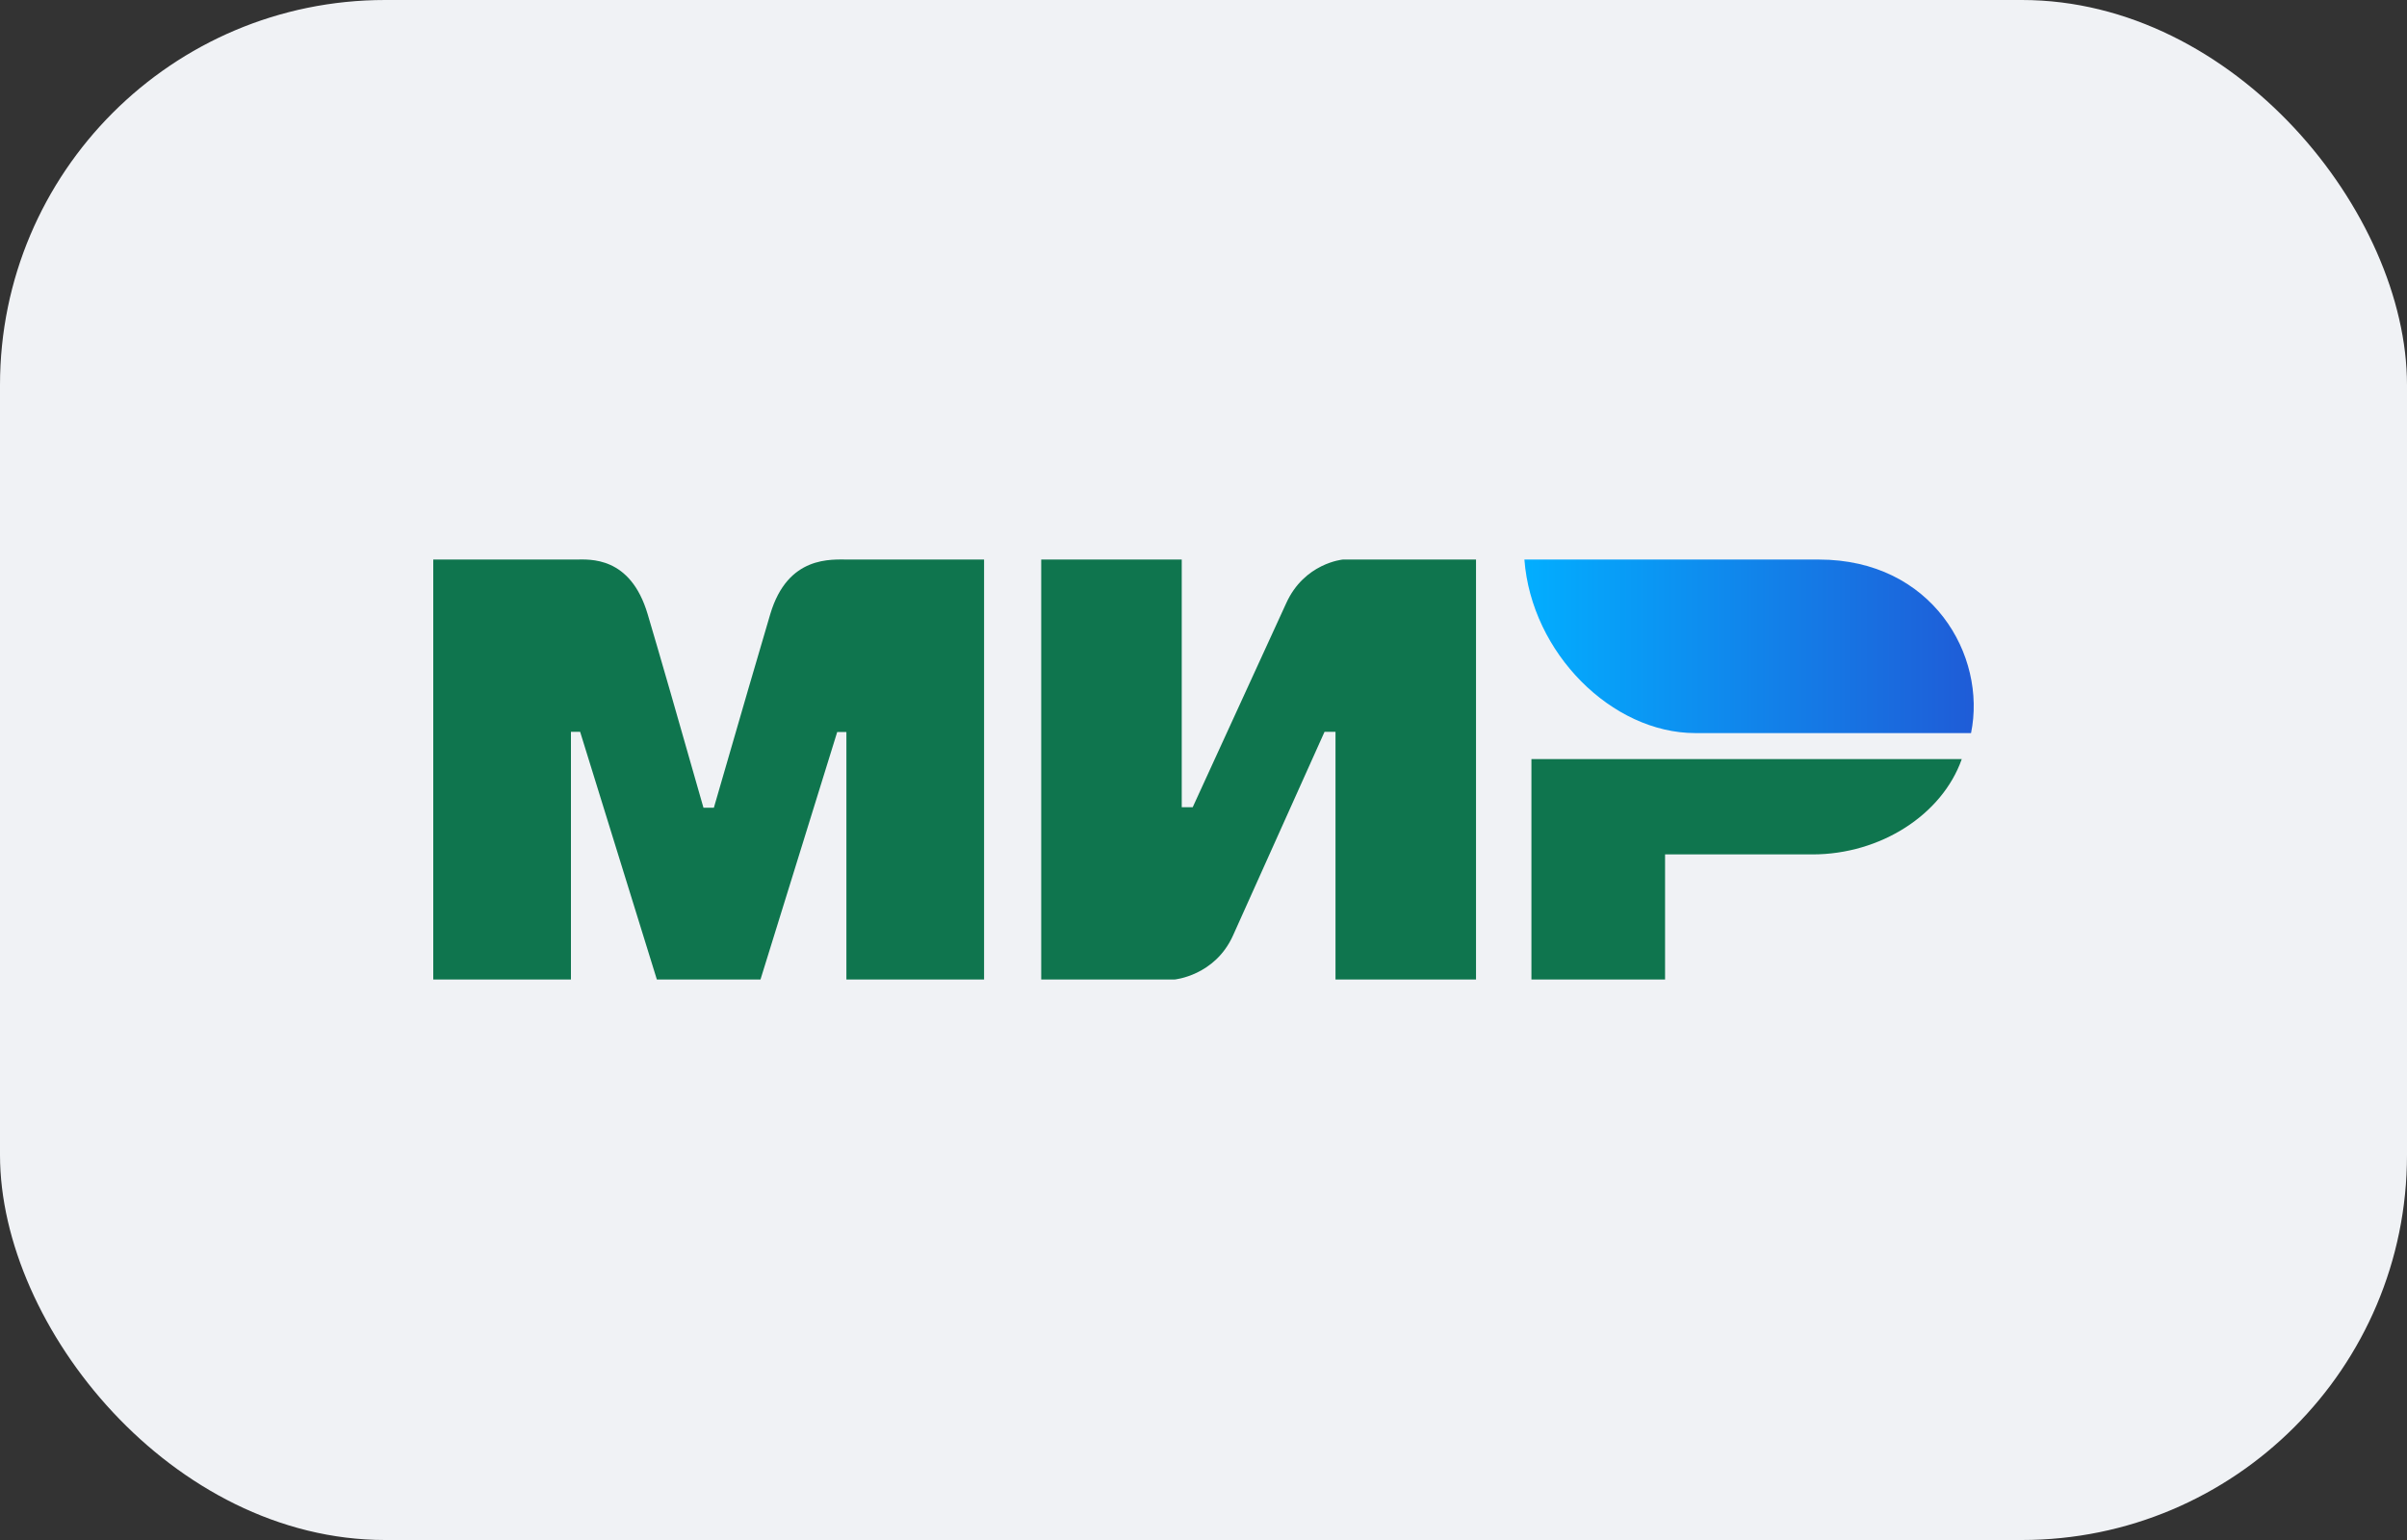
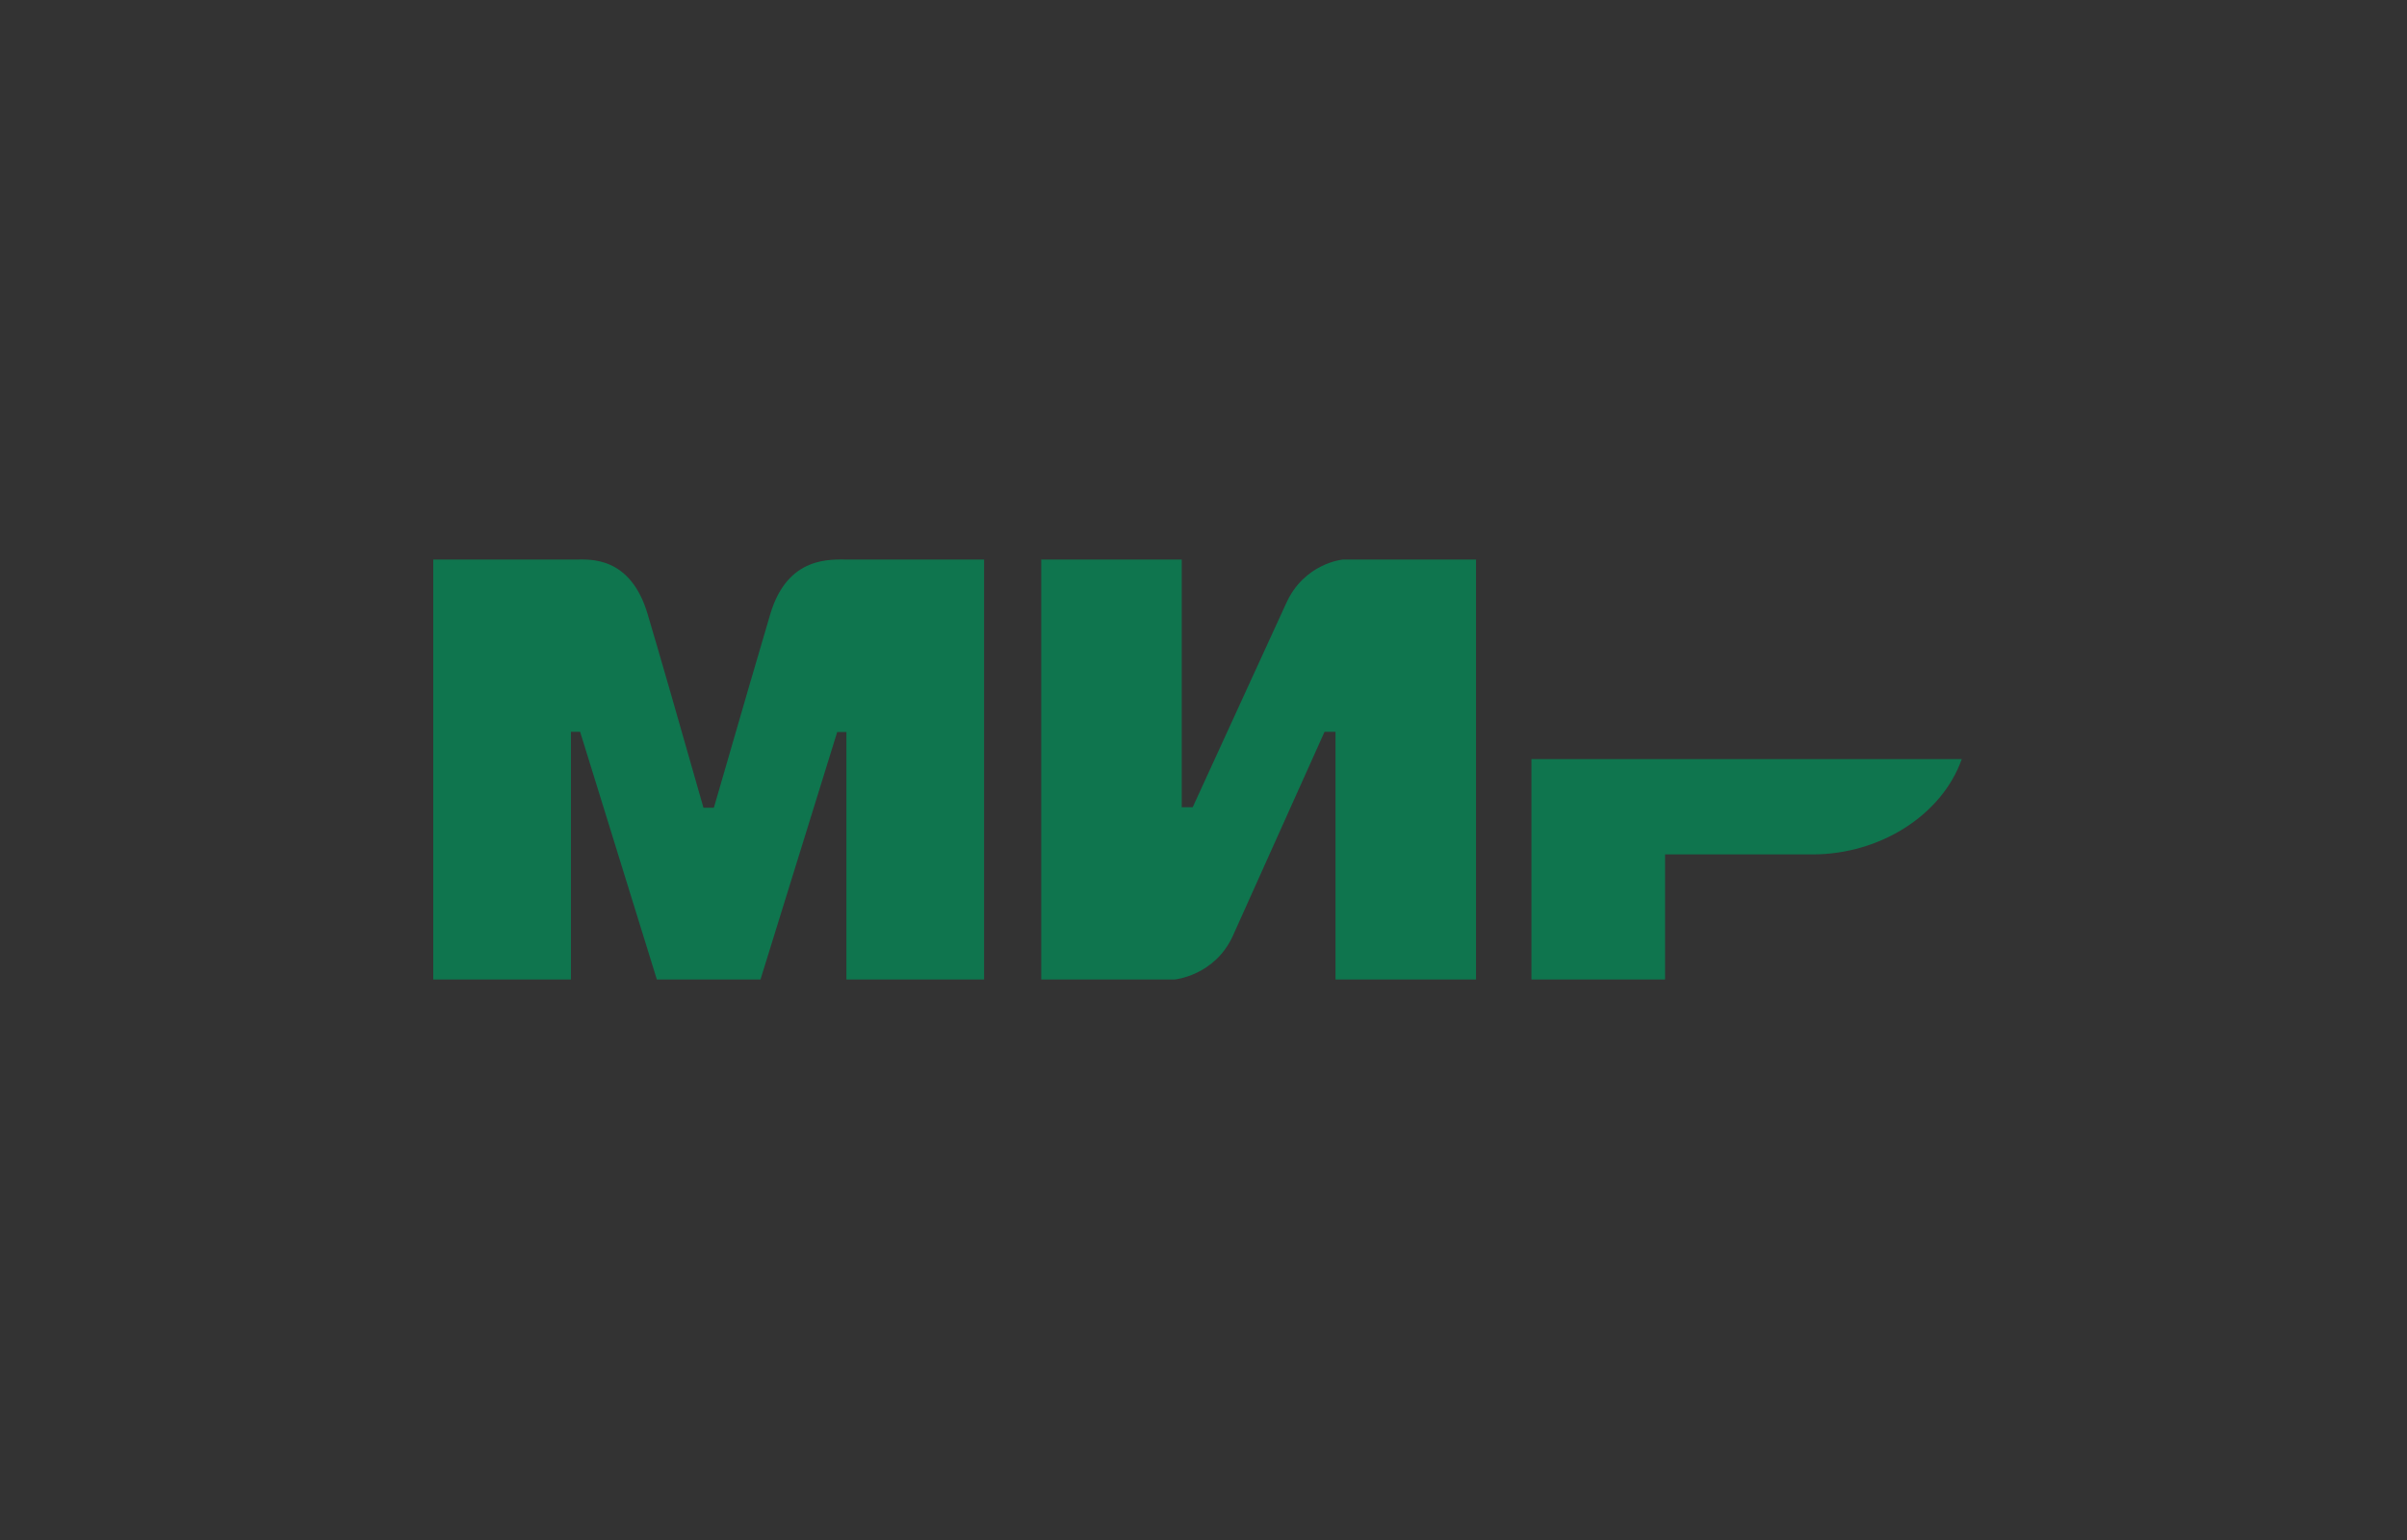
<svg xmlns="http://www.w3.org/2000/svg" width="50" height="32" viewBox="0 0 50 32" fill="none">
  <rect x="0" y="0" width="50" height="32" fill="#333333" stroke="none" />
-   <rect width="50" height="32" rx="8" fill="#F0F2F5" />
  <path fill-rule="evenodd" clip-rule="evenodd" d="M11.959 11.627C12.245 11.625 13.095 11.548 13.454 12.763C13.697 13.581 14.083 14.921 14.613 16.784H14.829C15.397 14.82 15.787 13.48 16 12.763C16.364 11.536 17.273 11.627 17.636 11.627L20.442 11.627V20.354H17.582V15.211H17.391L15.797 20.354H13.645L12.051 15.207H11.86V20.354H9V11.627L11.959 11.627ZM24.548 11.627V16.773H24.776L26.715 12.541C27.092 11.699 27.894 11.627 27.894 11.627H30.661V20.354H27.742V15.207H27.514L25.613 19.439C25.236 20.278 24.396 20.354 24.396 20.354H21.629V11.627H24.548ZM40.751 15.774C40.344 16.928 39.065 17.754 37.649 17.754H34.588V20.354H31.812V15.774H40.751Z" fill="#0F754E" />
-   <path fill-rule="evenodd" clip-rule="evenodd" d="M37.783 11.627H31.666C31.812 13.57 33.485 15.233 35.217 15.233H40.944C41.274 13.618 40.136 11.627 37.783 11.627Z" fill="url(#paint0_linear_2006_29874)" />
  <defs>
    <linearGradient id="paint0_linear_2006_29874" x1="41" y1="13.896" x2="31.666" y2="13.896" gradientUnits="userSpaceOnUse">
      <stop stop-color="#1F5CD7" />
      <stop offset="1" stop-color="#02AEFF" />
    </linearGradient>
  </defs>
</svg>